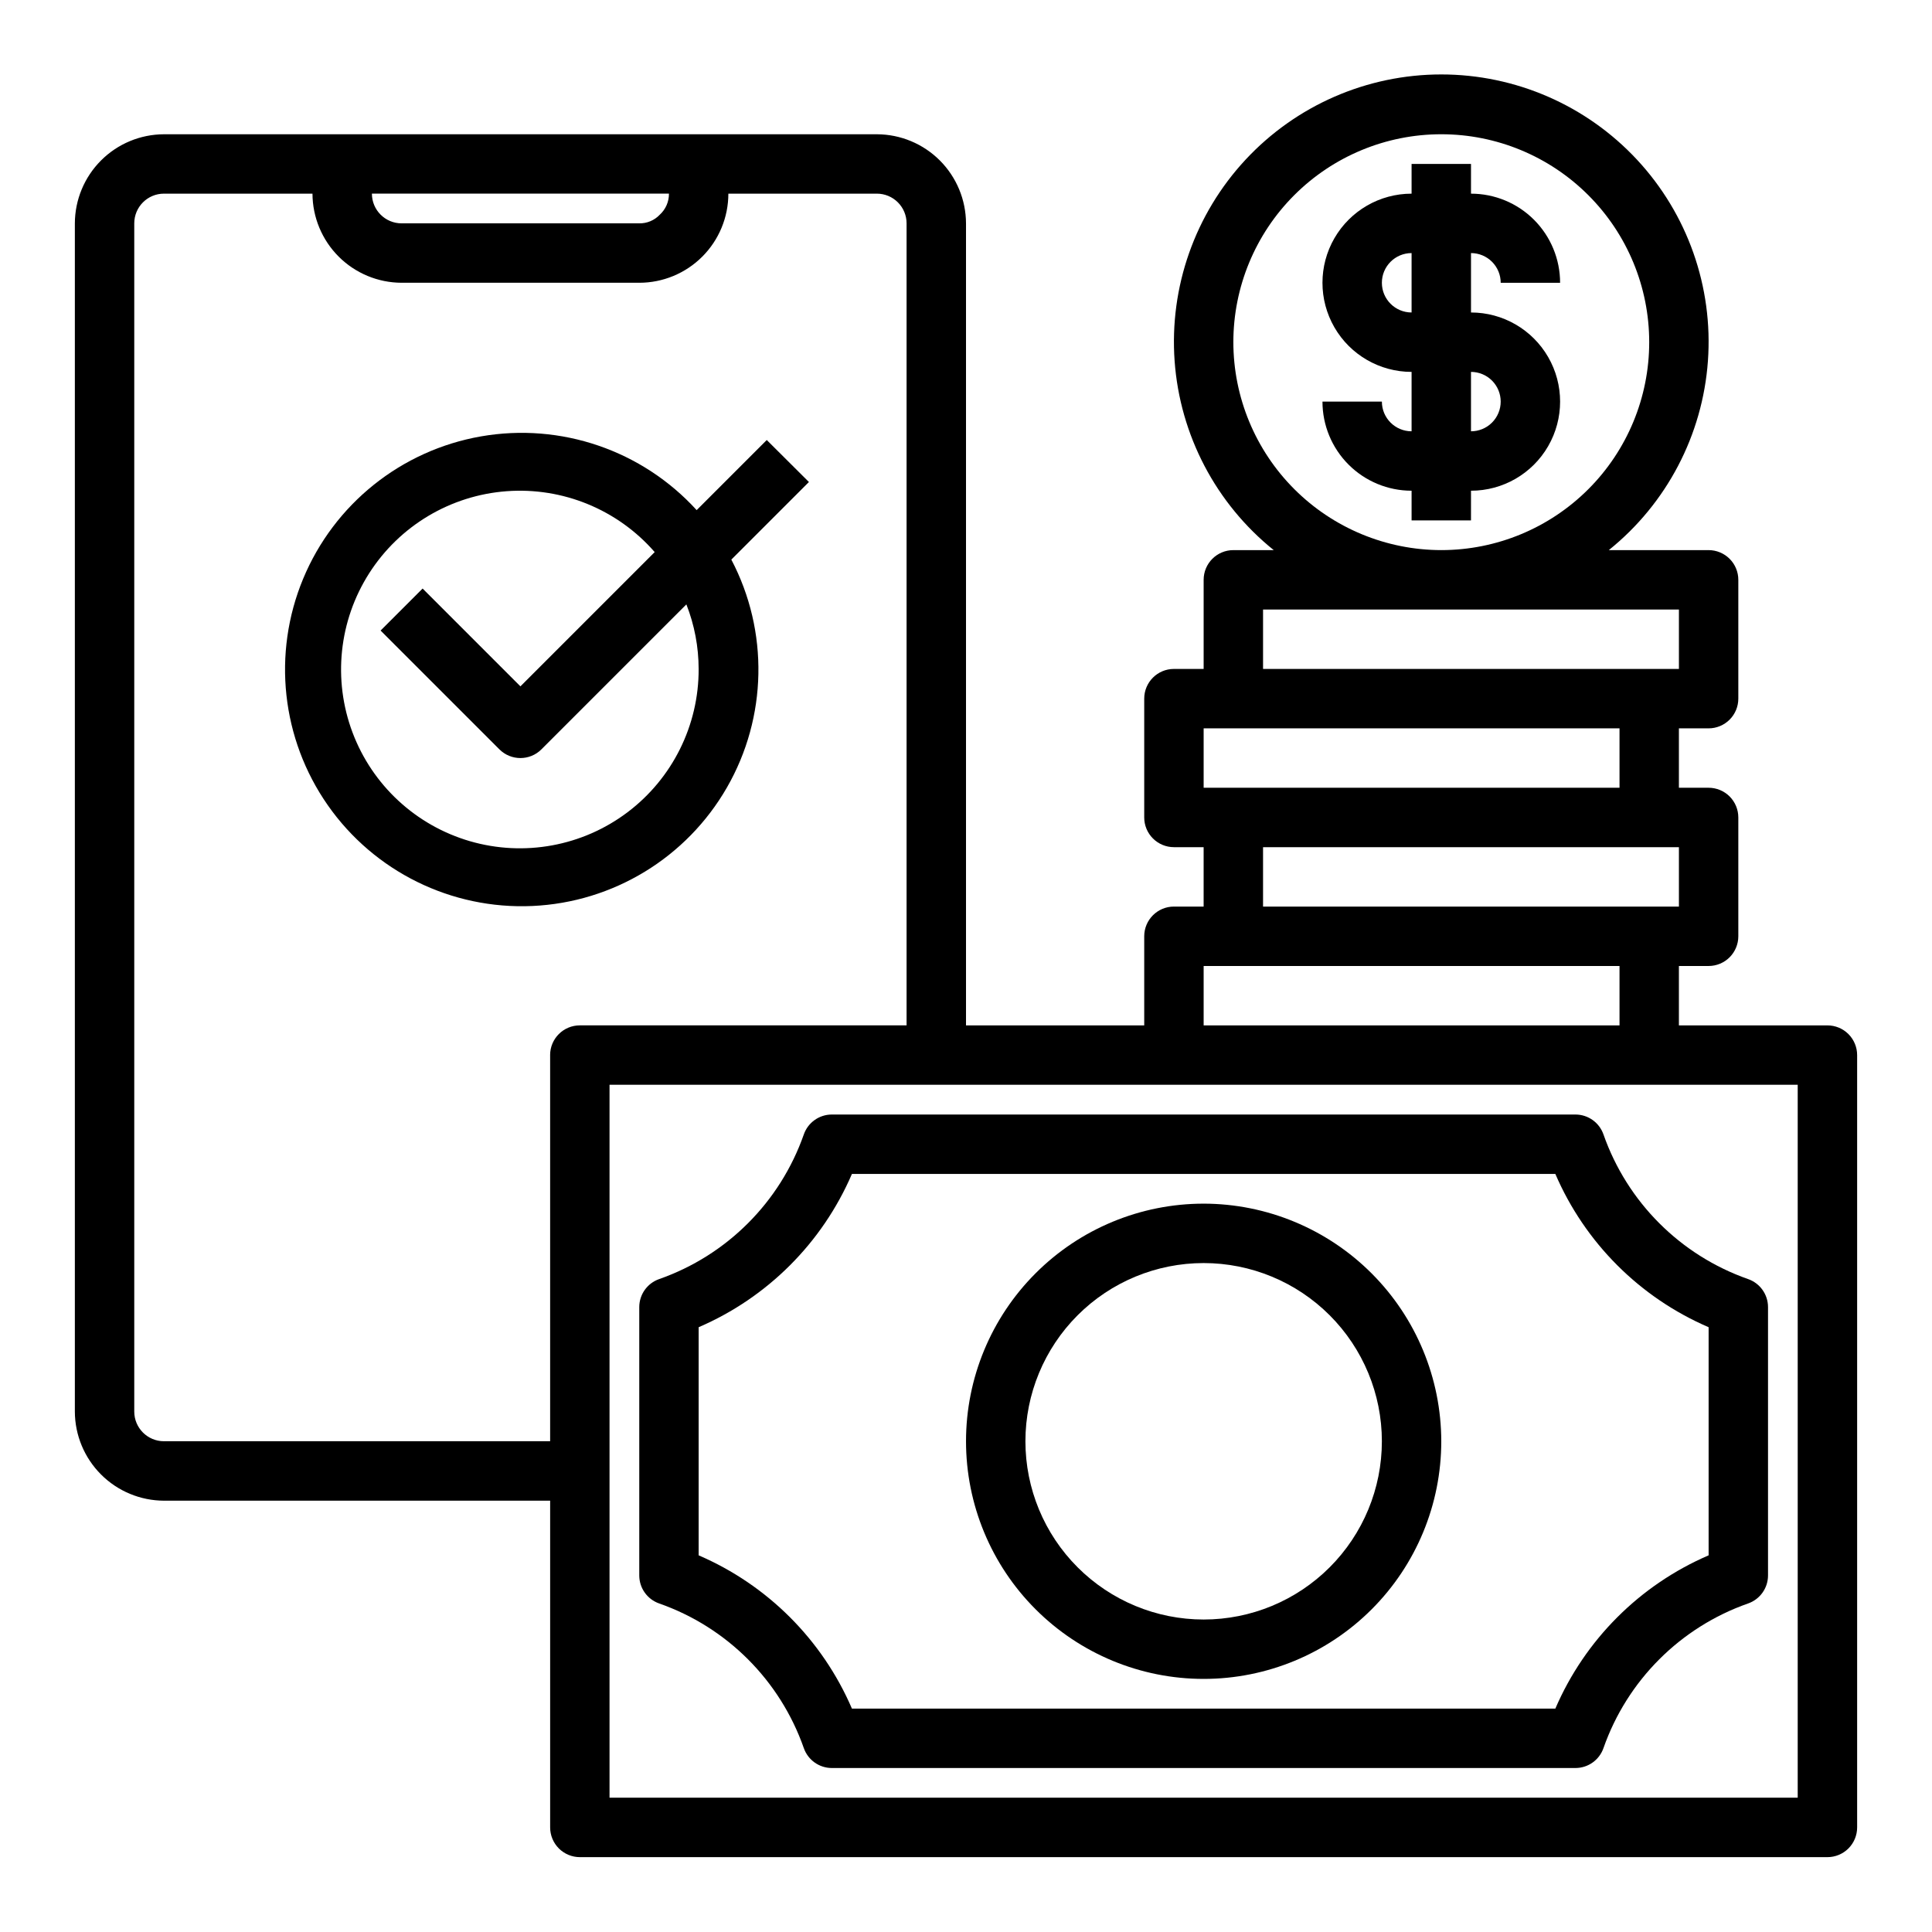
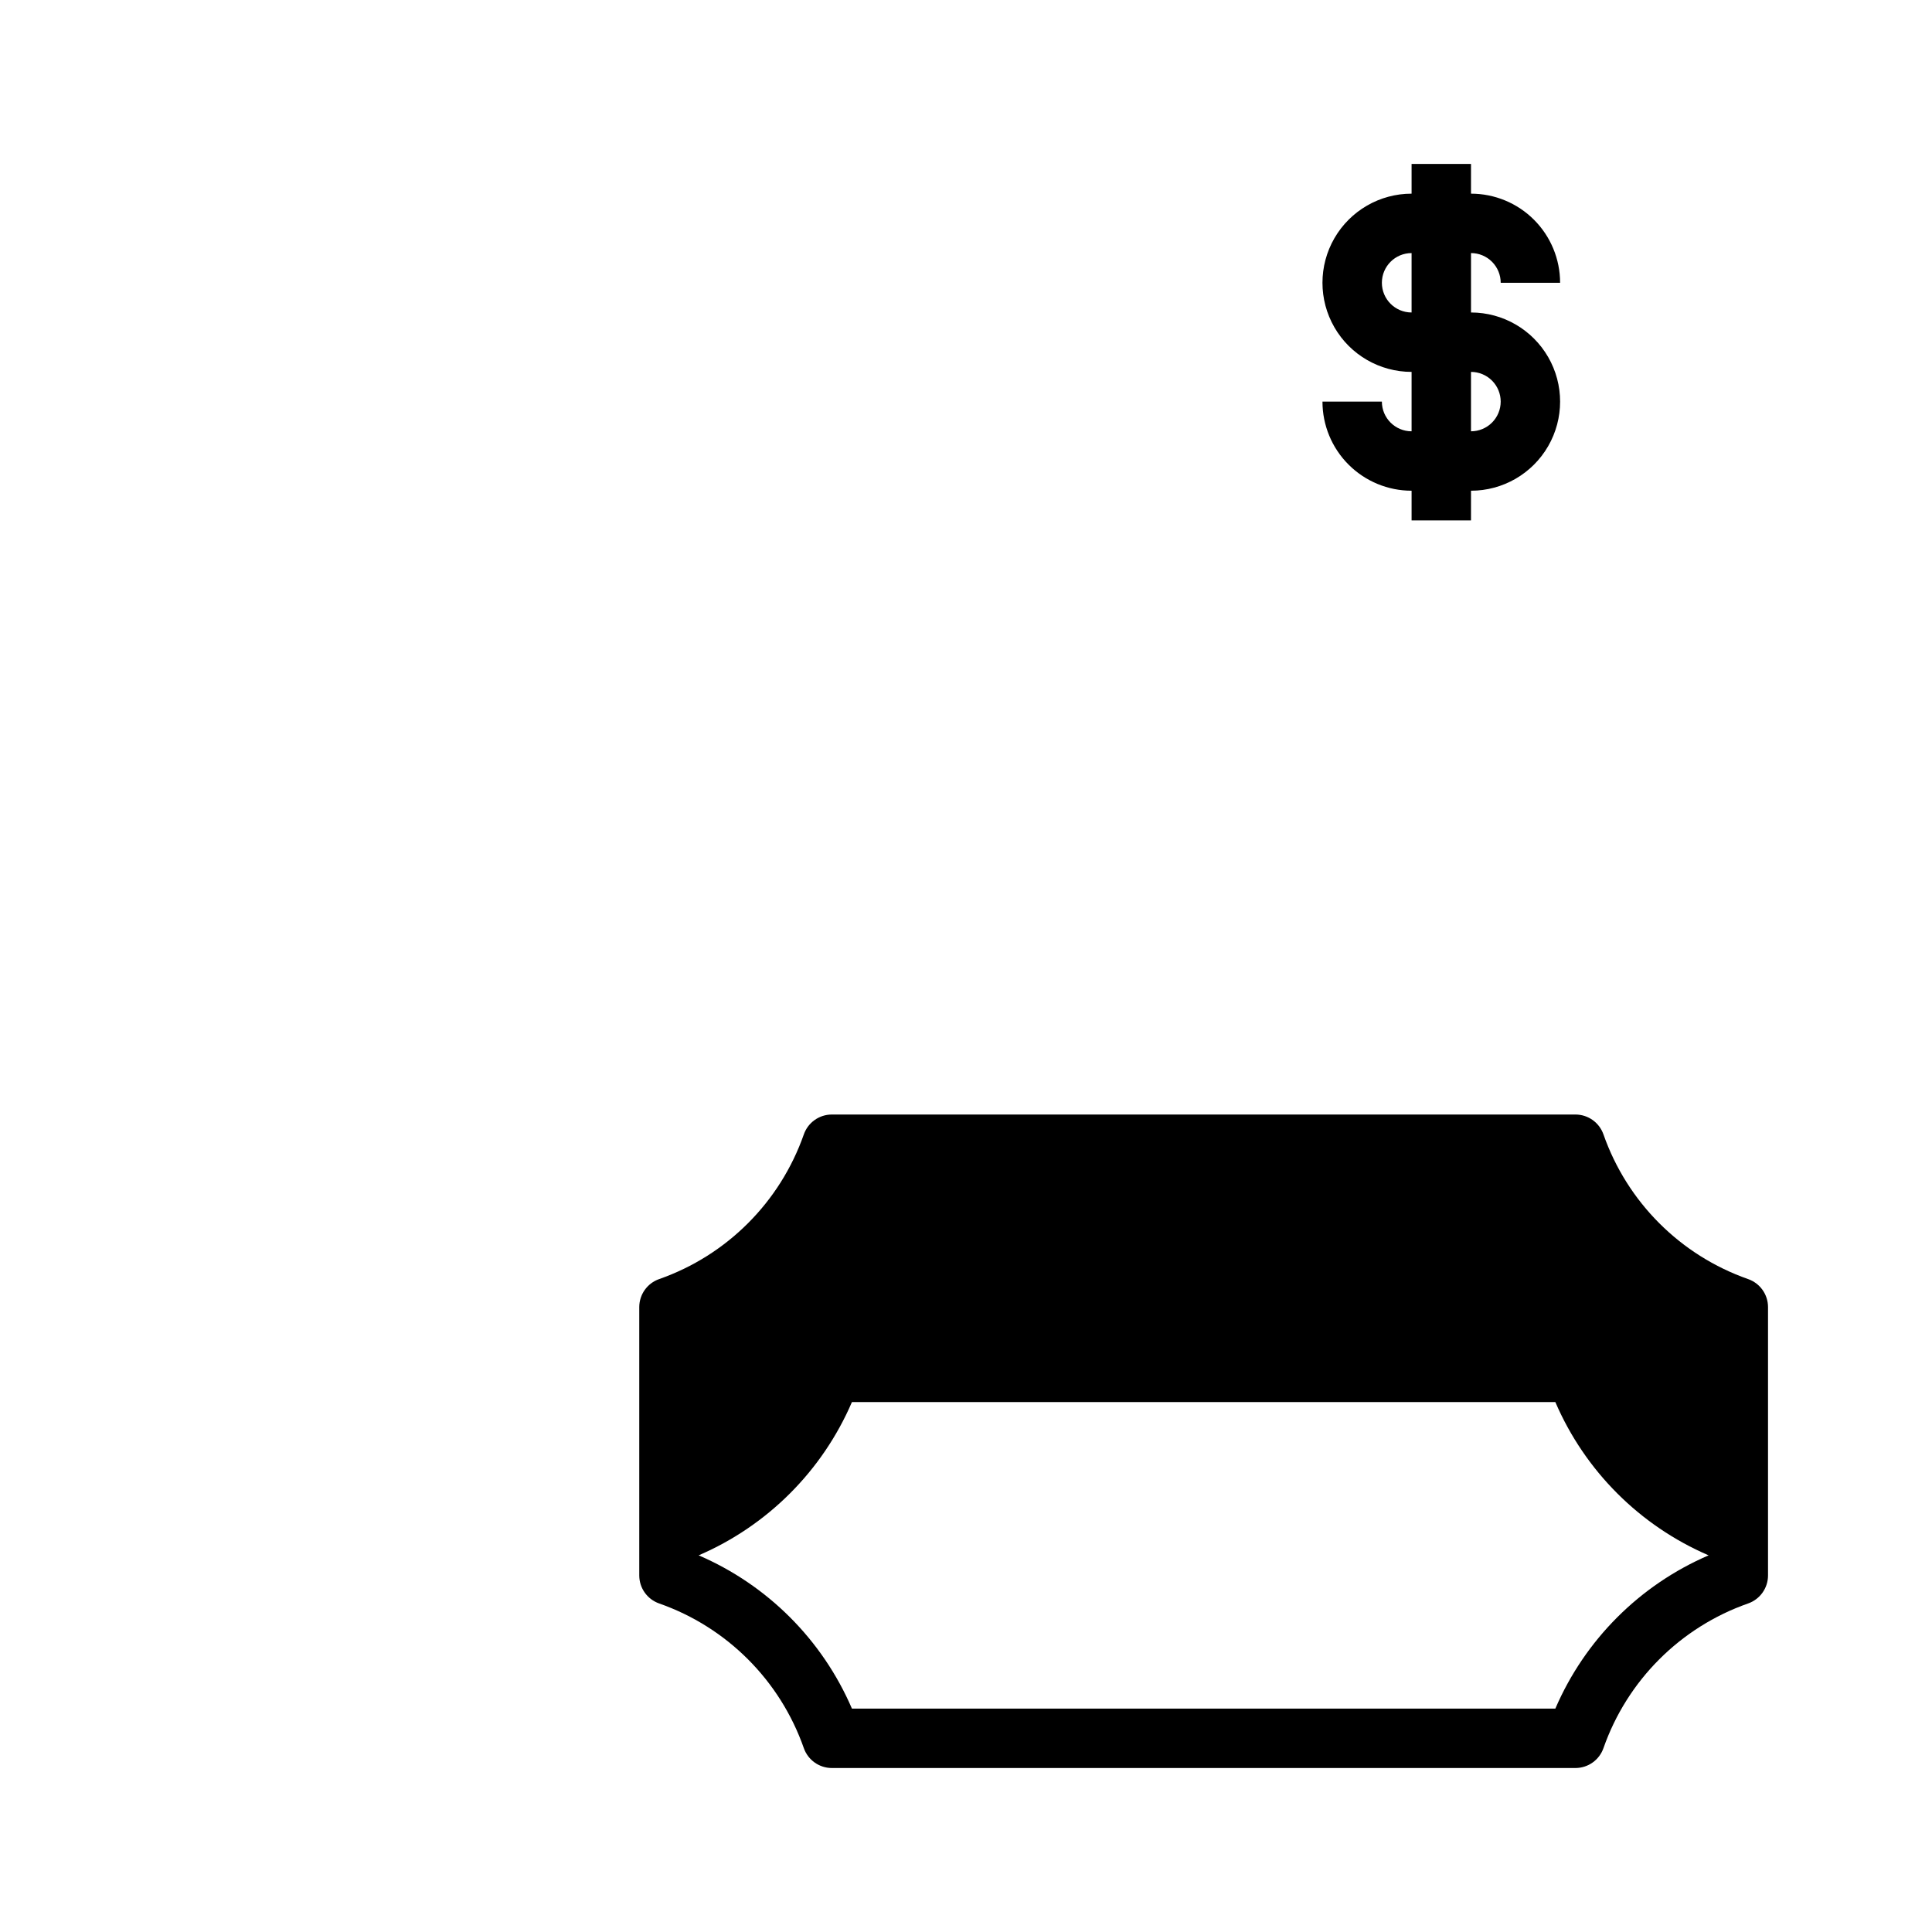
<svg xmlns="http://www.w3.org/2000/svg" fill="#000000" width="800px" height="800px" version="1.1" viewBox="144 144 512 512">
  <g>
    <path d="m541.7 218.94h15.742c0-6.262-2.488-12.27-6.914-16.699-4.43-4.43-10.438-6.918-16.699-6.918v-7.871h-15.746v7.871c-8.438 0-16.234 4.504-20.453 11.809-4.219 7.309-4.219 16.309 0 23.617s12.016 11.809 20.453 11.809v15.742c-4.348 0-7.871-3.523-7.871-7.871h-15.746c0 6.266 2.488 12.27 6.918 16.699 4.43 4.43 10.438 6.918 16.699 6.918v7.871h15.742l0.004-7.871c8.438 0 16.23-4.5 20.449-11.809 4.219-7.309 4.219-16.309 0-23.617-4.219-7.305-12.012-11.809-20.449-11.809v-15.742c2.086 0 4.09 0.828 5.566 2.305s2.305 3.481 2.305 5.566zm0 31.488c0 2.09-0.828 4.09-2.305 5.566-1.477 1.477-3.481 2.305-5.566 2.305v-15.742c2.086 0 4.09 0.828 5.566 2.305 1.477 1.477 2.305 3.481 2.305 5.566zm-23.617-23.617c-4.348 0-7.871-3.523-7.871-7.871s3.523-7.871 7.871-7.871z" />
-     <path d="m628.29 415.74h-39.363v-15.742h7.875c2.086 0 4.09-0.832 5.566-2.309 1.473-1.477 2.305-3.477 2.305-5.566v-31.488c0-2.086-0.832-4.09-2.305-5.566-1.477-1.473-3.481-2.305-5.566-2.305h-7.875v-15.742h7.875c2.086 0 4.09-0.832 5.566-2.309 1.473-1.473 2.305-3.477 2.305-5.566v-31.484c0-2.09-0.832-4.094-2.305-5.566-1.477-1.477-3.481-2.309-5.566-2.309h-26.453c15.336-12.328 24.852-30.48 26.266-50.105 1.418-19.629-5.391-38.957-18.793-53.363-13.402-14.406-32.191-22.59-51.871-22.59-19.676 0-38.465 8.184-51.867 22.59-13.402 14.406-20.211 33.734-18.797 53.363 1.418 19.625 10.934 37.777 26.266 50.105h-10.703c-4.348 0-7.871 3.527-7.871 7.875v23.617l-7.875-0.004c-4.348 0-7.871 3.523-7.871 7.871v31.488c0 2.09 0.828 4.09 2.305 5.566 1.477 1.477 3.481 2.309 5.566 2.309h7.871v15.742h-7.871c-4.348 0-7.871 3.523-7.871 7.871v23.617h-47.23v-212.54c-0.02-6.258-2.516-12.254-6.938-16.68-4.426-4.426-10.422-6.918-16.68-6.938h-188.93c-6.258 0.02-12.254 2.512-16.676 6.938-4.426 4.426-6.922 10.422-6.941 16.68v314.88c0.02 6.258 2.516 12.254 6.941 16.68 4.422 4.426 10.418 6.918 16.676 6.938h102.34v86.594c0 2.086 0.832 4.09 2.309 5.566 1.473 1.473 3.477 2.305 5.566 2.305h330.62c2.086 0 4.09-0.832 5.566-2.305 1.473-1.477 2.305-3.481 2.305-5.566v-204.68c0-2.086-0.832-4.09-2.305-5.566-1.477-1.477-3.481-2.305-5.566-2.305zm-39.359-31.488h-110.21v-15.742h110.21zm-118.08-149.57c0-14.617 5.805-28.633 16.141-38.965 10.332-10.336 24.348-16.141 38.961-16.141 14.617 0 28.633 5.805 38.965 16.141 10.336 10.332 16.141 24.348 16.141 38.965 0 14.613-5.805 28.629-16.141 38.965-10.332 10.332-24.348 16.137-38.965 16.137-14.609-0.016-28.613-5.828-38.945-16.156-10.328-10.332-16.141-24.336-16.156-38.945zm7.871 70.848h110.21v15.742h-110.21zm-15.742 31.488h110.21v15.742h-110.21zm0 62.977h110.21v15.742h-110.21zm-141.7-204.68c0.02 2.129-0.867 4.16-2.438 5.59-1.41 1.492-3.383 2.32-5.434 2.285h-62.977c-4.348 0-7.871-3.527-7.871-7.875zm-31.488 228.29v102.34h-102.34c-4.348 0-7.871-3.523-7.871-7.871v-314.88c0-4.348 3.523-7.875 7.871-7.875h39.359c0.02 6.258 2.516 12.254 6.938 16.68 4.426 4.426 10.422 6.918 16.68 6.938h62.977c6.262 0 12.27-2.488 16.699-6.918 4.43-4.426 6.918-10.434 6.918-16.699h39.359c2.086 0 4.09 0.832 5.566 2.309 1.477 1.477 2.305 3.477 2.305 5.566v212.54h-86.59c-4.348 0-7.875 3.523-7.875 7.871zm330.62 196.8h-314.88v-188.93h314.88z" />
-     <path d="m607.27 482.97c-17.941-6.289-32.047-20.395-38.336-38.336-1.102-3.148-4.066-5.262-7.402-5.273h-197.11c-3.336 0.012-6.301 2.125-7.402 5.273-6.289 17.941-20.395 32.047-38.336 38.336-3.148 1.102-5.262 4.066-5.273 7.402v71.164-0.004c0.012 3.336 2.125 6.301 5.273 7.402 17.941 6.289 32.047 20.395 38.336 38.336 1.102 3.148 4.066 5.262 7.402 5.273h197.11c3.336-0.012 6.301-2.125 7.402-5.273 6.289-17.941 20.395-32.047 38.336-38.336 3.148-1.102 5.262-4.066 5.273-7.402v-71.16c-0.012-3.336-2.125-6.301-5.273-7.402zm-10.469 73.211c-18.238 7.848-32.773 22.383-40.621 40.621h-186.41c-7.848-18.238-22.383-32.773-40.621-40.621v-60.457c18.238-7.848 32.773-22.383 40.621-40.621h186.41c7.848 18.238 22.383 32.773 40.621 40.621z" />
-     <path d="m462.98 462.98c-16.703 0-32.723 6.633-44.531 18.445-11.812 11.809-18.445 27.828-18.445 44.527 0 16.703 6.633 32.723 18.445 44.531 11.809 11.812 27.828 18.445 44.531 18.445 16.699 0 32.719-6.633 44.527-18.445 11.812-11.809 18.445-27.828 18.445-44.531-0.02-16.695-6.664-32.699-18.469-44.504-11.805-11.805-27.809-18.449-44.504-18.469zm0 110.21c-12.527 0-24.543-4.977-33.398-13.836-8.859-8.855-13.836-20.871-13.836-33.398 0-12.523 4.977-24.539 13.836-33.398 8.855-8.855 20.871-13.832 33.398-13.832 12.523 0 24.539 4.977 33.395 13.832 8.859 8.859 13.836 20.875 13.836 33.398 0 12.527-4.977 24.543-13.836 33.398-8.855 8.859-20.871 13.836-33.395 13.836z" />
-     <path d="m347.2 260.61-18.578 18.578c-14.449-15.859-36.004-23.23-57.141-19.543-21.137 3.691-38.922 17.926-47.148 37.742-8.227 19.816-5.754 42.461 6.555 60.035 12.312 17.574 32.75 27.637 54.184 26.676 21.434-0.961 40.891-12.812 51.578-31.414 10.691-18.605 11.129-41.383 1.16-60.383l20.562-20.562zm-18.051 60.668c0.051 14.93-6.945 29.012-18.871 37.996-11.922 8.984-27.387 11.82-41.723 7.656-14.34-4.164-25.875-14.844-31.133-28.816-5.258-13.977-3.621-29.609 4.418-42.195 8.039-12.582 21.535-20.637 36.426-21.742s29.43 4.875 39.234 16.133l-35.582 35.582-25.922-25.922-11.133 11.133 31.488 31.488v-0.004c3.074 3.074 8.059 3.074 11.133 0l38.414-38.414c2.141 5.449 3.242 11.25 3.25 17.105z" />
+     <path d="m607.27 482.97c-17.941-6.289-32.047-20.395-38.336-38.336-1.102-3.148-4.066-5.262-7.402-5.273h-197.11c-3.336 0.012-6.301 2.125-7.402 5.273-6.289 17.941-20.395 32.047-38.336 38.336-3.148 1.102-5.262 4.066-5.273 7.402v71.164-0.004c0.012 3.336 2.125 6.301 5.273 7.402 17.941 6.289 32.047 20.395 38.336 38.336 1.102 3.148 4.066 5.262 7.402 5.273h197.11c3.336-0.012 6.301-2.125 7.402-5.273 6.289-17.941 20.395-32.047 38.336-38.336 3.148-1.102 5.262-4.066 5.273-7.402v-71.16c-0.012-3.336-2.125-6.301-5.273-7.402zm-10.469 73.211c-18.238 7.848-32.773 22.383-40.621 40.621h-186.41c-7.848-18.238-22.383-32.773-40.621-40.621c18.238-7.848 32.773-22.383 40.621-40.621h186.41c7.848 18.238 22.383 32.773 40.621 40.621z" />
  </g>
</svg>